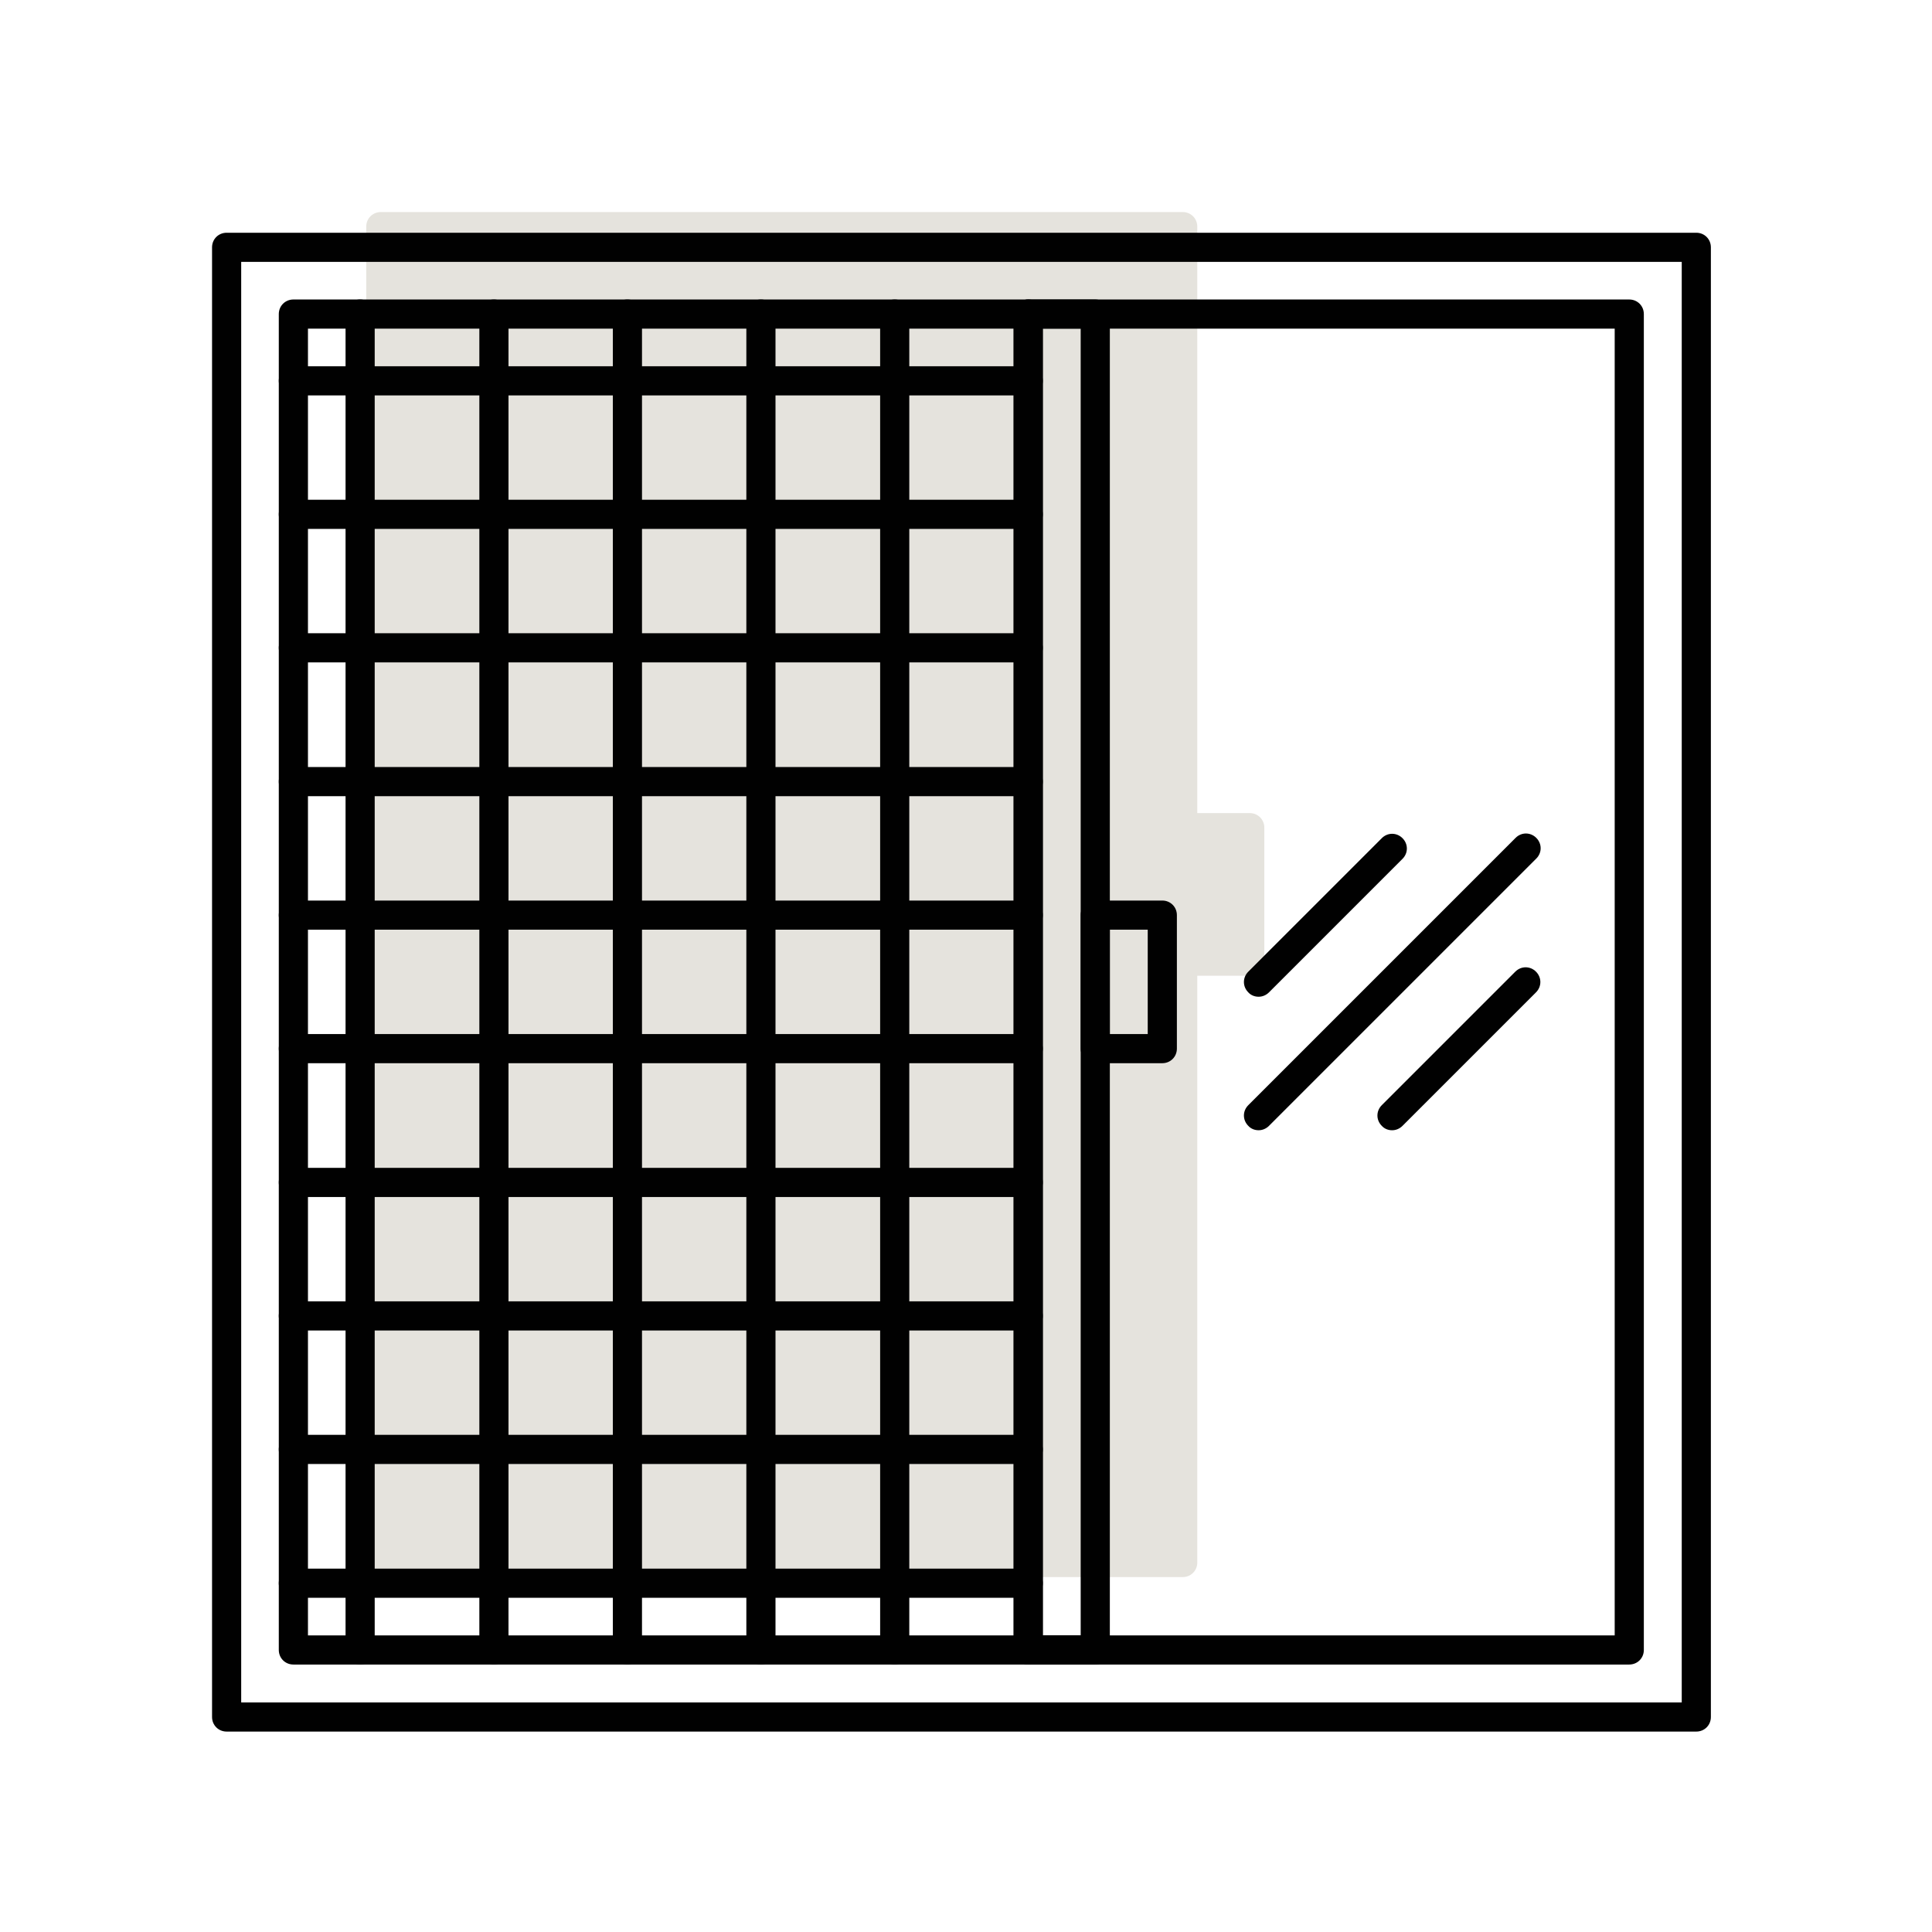
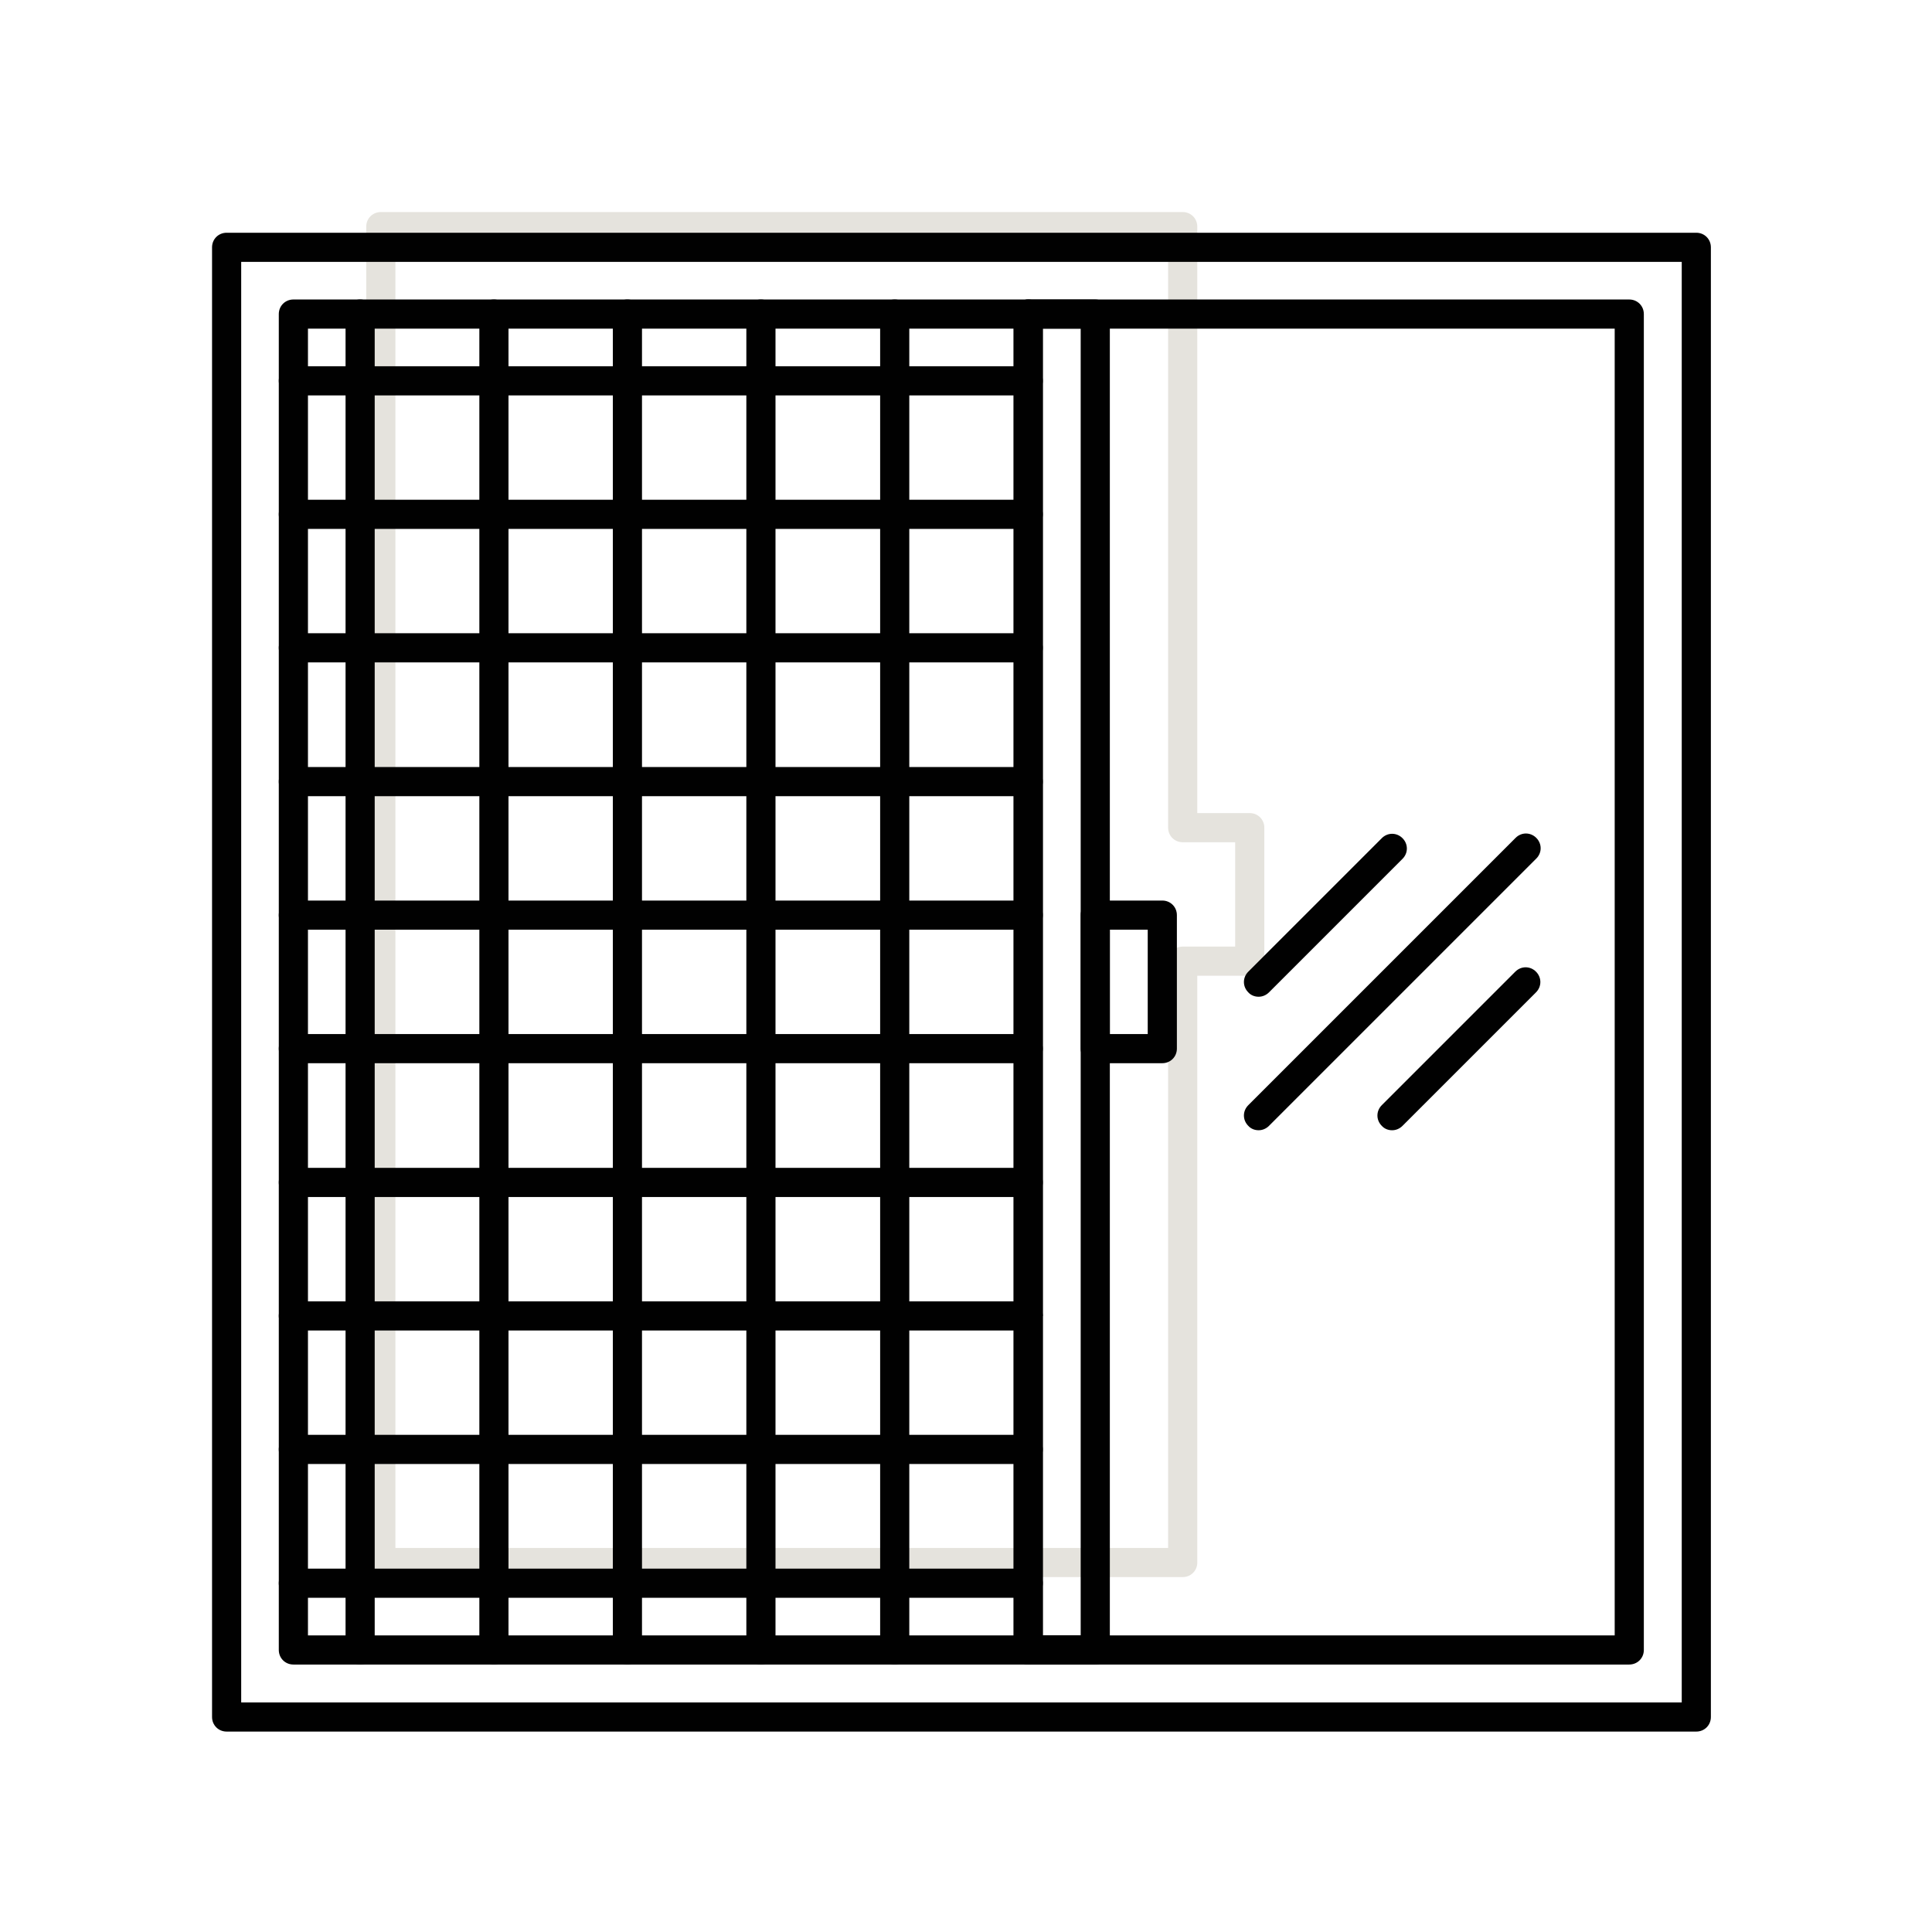
<svg xmlns="http://www.w3.org/2000/svg" width="164" height="164" viewBox="0 0 164 164" fill="none">
-   <path d="M106.087 70.258V81.59H100.396V132.636H32.327V19.237H100.396V70.258H106.087Z" fill="#E5E3DD" />
  <path d="M100.396 133.873H32.327C31.634 133.873 31.089 133.329 31.089 132.636V19.237C31.089 18.544 31.634 18 32.327 18H100.396C101.088 18 101.633 18.544 101.633 19.237V69.021H106.087C106.779 69.021 107.324 69.565 107.324 70.258V81.59C107.324 82.283 106.779 82.828 106.087 82.828H101.633V132.636C101.633 133.329 101.088 133.873 100.396 133.873ZM33.564 131.399H99.158V81.59C99.158 80.898 99.703 80.353 100.396 80.353H104.849V71.495H100.396C99.703 71.495 99.158 70.951 99.158 70.258V20.474H33.564V131.399Z" fill="#E5E3DD" />
  <path d="M106.829 84.609C106.507 84.609 106.185 84.485 105.963 84.238C105.468 83.743 105.468 82.976 105.963 82.481L117.295 71.149C117.79 70.654 118.557 70.654 119.052 71.149C119.547 71.644 119.547 72.41 119.052 72.905L107.719 84.238C107.472 84.485 107.15 84.609 106.853 84.609H106.829Z" fill="#010101" />
  <path d="M106.829 95.941C106.507 95.941 106.185 95.818 105.963 95.57C105.468 95.075 105.468 94.308 105.963 93.814L128.652 71.124C129.147 70.629 129.914 70.629 130.409 71.124C130.904 71.619 130.904 72.386 130.409 72.881L107.719 95.57C107.472 95.818 107.15 95.941 106.853 95.941H106.829Z" fill="#010101" />
  <path d="M118.161 95.942C117.84 95.942 117.518 95.818 117.295 95.57C116.8 95.076 116.8 94.309 117.295 93.814L128.628 82.481C129.123 81.986 129.89 81.986 130.384 82.481C130.879 82.976 130.879 83.743 130.384 84.238L119.052 95.57C118.805 95.818 118.483 95.942 118.186 95.942H118.161Z" fill="#010101" />
  <path d="M30.57 141.296C29.877 141.296 29.333 140.752 29.333 140.059V26.66C29.333 25.967 29.877 25.423 30.57 25.423C31.263 25.423 31.807 25.967 31.807 26.66V140.059C31.807 140.752 31.263 141.296 30.57 141.296Z" fill="#010101" />
  <path d="M41.927 141.296C41.234 141.296 40.69 140.752 40.69 140.059V26.66C40.69 25.967 41.234 25.423 41.927 25.423C42.619 25.423 43.164 25.967 43.164 26.66V140.059C43.164 140.752 42.619 141.296 41.927 141.296Z" fill="#010101" />
  <path d="M53.259 141.296C52.567 141.296 52.022 140.752 52.022 140.059V26.66C52.022 25.967 52.567 25.423 53.259 25.423C53.952 25.423 54.497 25.967 54.497 26.66V140.059C54.497 140.752 53.952 141.296 53.259 141.296Z" fill="#010101" />
  <path d="M64.592 141.296C63.899 141.296 63.355 140.752 63.355 140.059V26.66C63.355 25.967 63.899 25.423 64.592 25.423C65.285 25.423 65.829 25.967 65.829 26.66V140.059C65.829 140.752 65.285 141.296 64.592 141.296Z" fill="#010101" />
  <path d="M75.949 141.296C75.256 141.296 74.712 140.752 74.712 140.059V26.66C74.712 25.967 75.256 25.423 75.949 25.423C76.642 25.423 77.186 25.967 77.186 26.66V140.059C77.186 140.752 76.642 141.296 75.949 141.296Z" fill="#010101" />
  <path d="M87.282 141.296C86.589 141.296 86.044 140.752 86.044 140.059V26.66C86.044 25.967 86.589 25.423 87.282 25.423C87.974 25.423 88.519 25.967 88.519 26.66V140.059C88.519 140.752 87.974 141.296 87.282 141.296Z" fill="#010101" />
  <path d="M87.281 33.564H24.903C24.211 33.564 23.666 33.019 23.666 32.326C23.666 31.634 24.211 31.089 24.903 31.089H87.281C87.974 31.089 88.519 31.634 88.519 32.326C88.519 33.019 87.974 33.564 87.281 33.564Z" fill="#010101" />
  <path d="M87.281 44.896H24.903C24.211 44.896 23.666 44.352 23.666 43.659C23.666 42.966 24.211 42.422 24.903 42.422H87.281C87.974 42.422 88.519 42.966 88.519 43.659C88.519 44.352 87.974 44.896 87.281 44.896Z" fill="#010101" />
  <path d="M87.281 56.228H24.903C24.211 56.228 23.666 55.684 23.666 54.991C23.666 54.298 24.211 53.754 24.903 53.754H87.281C87.974 53.754 88.519 54.298 88.519 54.991C88.519 55.684 87.974 56.228 87.281 56.228Z" fill="#010101" />
  <path d="M87.281 67.586H24.903C24.211 67.586 23.666 67.041 23.666 66.349C23.666 65.656 24.211 65.112 24.903 65.112H87.281C87.974 65.112 88.519 65.656 88.519 66.349C88.519 67.041 87.974 67.586 87.281 67.586Z" fill="#010101" />
  <path d="M87.281 78.918H24.903C24.211 78.918 23.666 78.374 23.666 77.681C23.666 76.988 24.211 76.444 24.903 76.444H87.281C87.974 76.444 88.519 76.988 88.519 77.681C88.519 78.374 87.974 78.918 87.281 78.918Z" fill="#010101" />
  <path d="M87.281 90.251H24.903C24.211 90.251 23.666 89.706 23.666 89.013C23.666 88.32 24.211 87.776 24.903 87.776H87.281C87.974 87.776 88.519 88.32 88.519 89.013C88.519 89.706 87.974 90.251 87.281 90.251Z" fill="#010101" />
  <path d="M87.281 101.608H24.903C24.211 101.608 23.666 101.064 23.666 100.371C23.666 99.678 24.211 99.133 24.903 99.133H87.281C87.974 99.133 88.519 99.678 88.519 100.371C88.519 101.064 87.974 101.608 87.281 101.608Z" fill="#010101" />
-   <path d="M87.281 112.94H24.903C24.211 112.94 23.666 112.396 23.666 111.703C23.666 111.01 24.211 110.466 24.903 110.466H87.281C87.974 110.466 88.519 111.01 88.519 111.703C88.519 112.396 87.974 112.94 87.281 112.94Z" fill="#010101" />
+   <path d="M87.281 112.94H24.903C24.211 112.94 23.666 112.396 23.666 111.703C23.666 111.01 24.211 110.466 24.903 110.466H87.281C87.974 110.466 88.519 111.01 88.519 111.703Z" fill="#010101" />
  <path d="M87.281 124.273H24.903C24.211 124.273 23.666 123.728 23.666 123.035C23.666 122.343 24.211 121.798 24.903 121.798H87.281C87.974 121.798 88.519 122.343 88.519 123.035C88.519 123.728 87.974 124.273 87.281 124.273Z" fill="#010101" />
  <path d="M87.281 135.63H24.903C24.211 135.63 23.666 135.086 23.666 134.393C23.666 133.7 24.211 133.156 24.903 133.156H87.281C87.974 133.156 88.519 133.7 88.519 134.393C88.519 135.086 87.974 135.63 87.281 135.63Z" fill="#010101" />
  <path d="M143.993 146.987H19.237C18.544 146.987 18 146.443 18 145.75V20.994C18 20.301 18.544 19.757 19.237 19.757H143.993C144.686 19.757 145.23 20.301 145.23 20.994V145.75C145.23 146.443 144.686 146.987 143.993 146.987ZM20.474 144.513H142.756V22.231H20.474V144.513ZM138.302 141.296H24.903C24.211 141.296 23.666 140.752 23.666 140.059V26.66C23.666 25.967 24.211 25.423 24.903 25.423H138.302C138.995 25.423 139.539 25.967 139.539 26.66V140.059C139.539 140.752 138.995 141.296 138.302 141.296ZM26.141 138.822H137.065V27.897H26.141V138.822Z" fill="#010101" />
  <path d="M92.973 141.296H87.282C86.589 141.296 86.044 140.752 86.044 140.059V26.66C86.044 25.967 86.589 25.423 87.282 25.423H92.973C93.665 25.423 94.21 25.967 94.21 26.66V140.059C94.21 140.752 93.665 141.296 92.973 141.296ZM88.519 138.822H91.735V27.897H88.519V138.822Z" fill="#010101" />
  <path d="M98.663 90.251H92.972C92.28 90.251 91.735 89.706 91.735 89.013V77.681C91.735 76.988 92.28 76.444 92.972 76.444H98.663C99.356 76.444 99.901 76.988 99.901 77.681V89.013C99.901 89.706 99.356 90.251 98.663 90.251ZM94.21 87.776H97.426V78.918H94.21V87.776Z" fill="#010101" />
</svg>